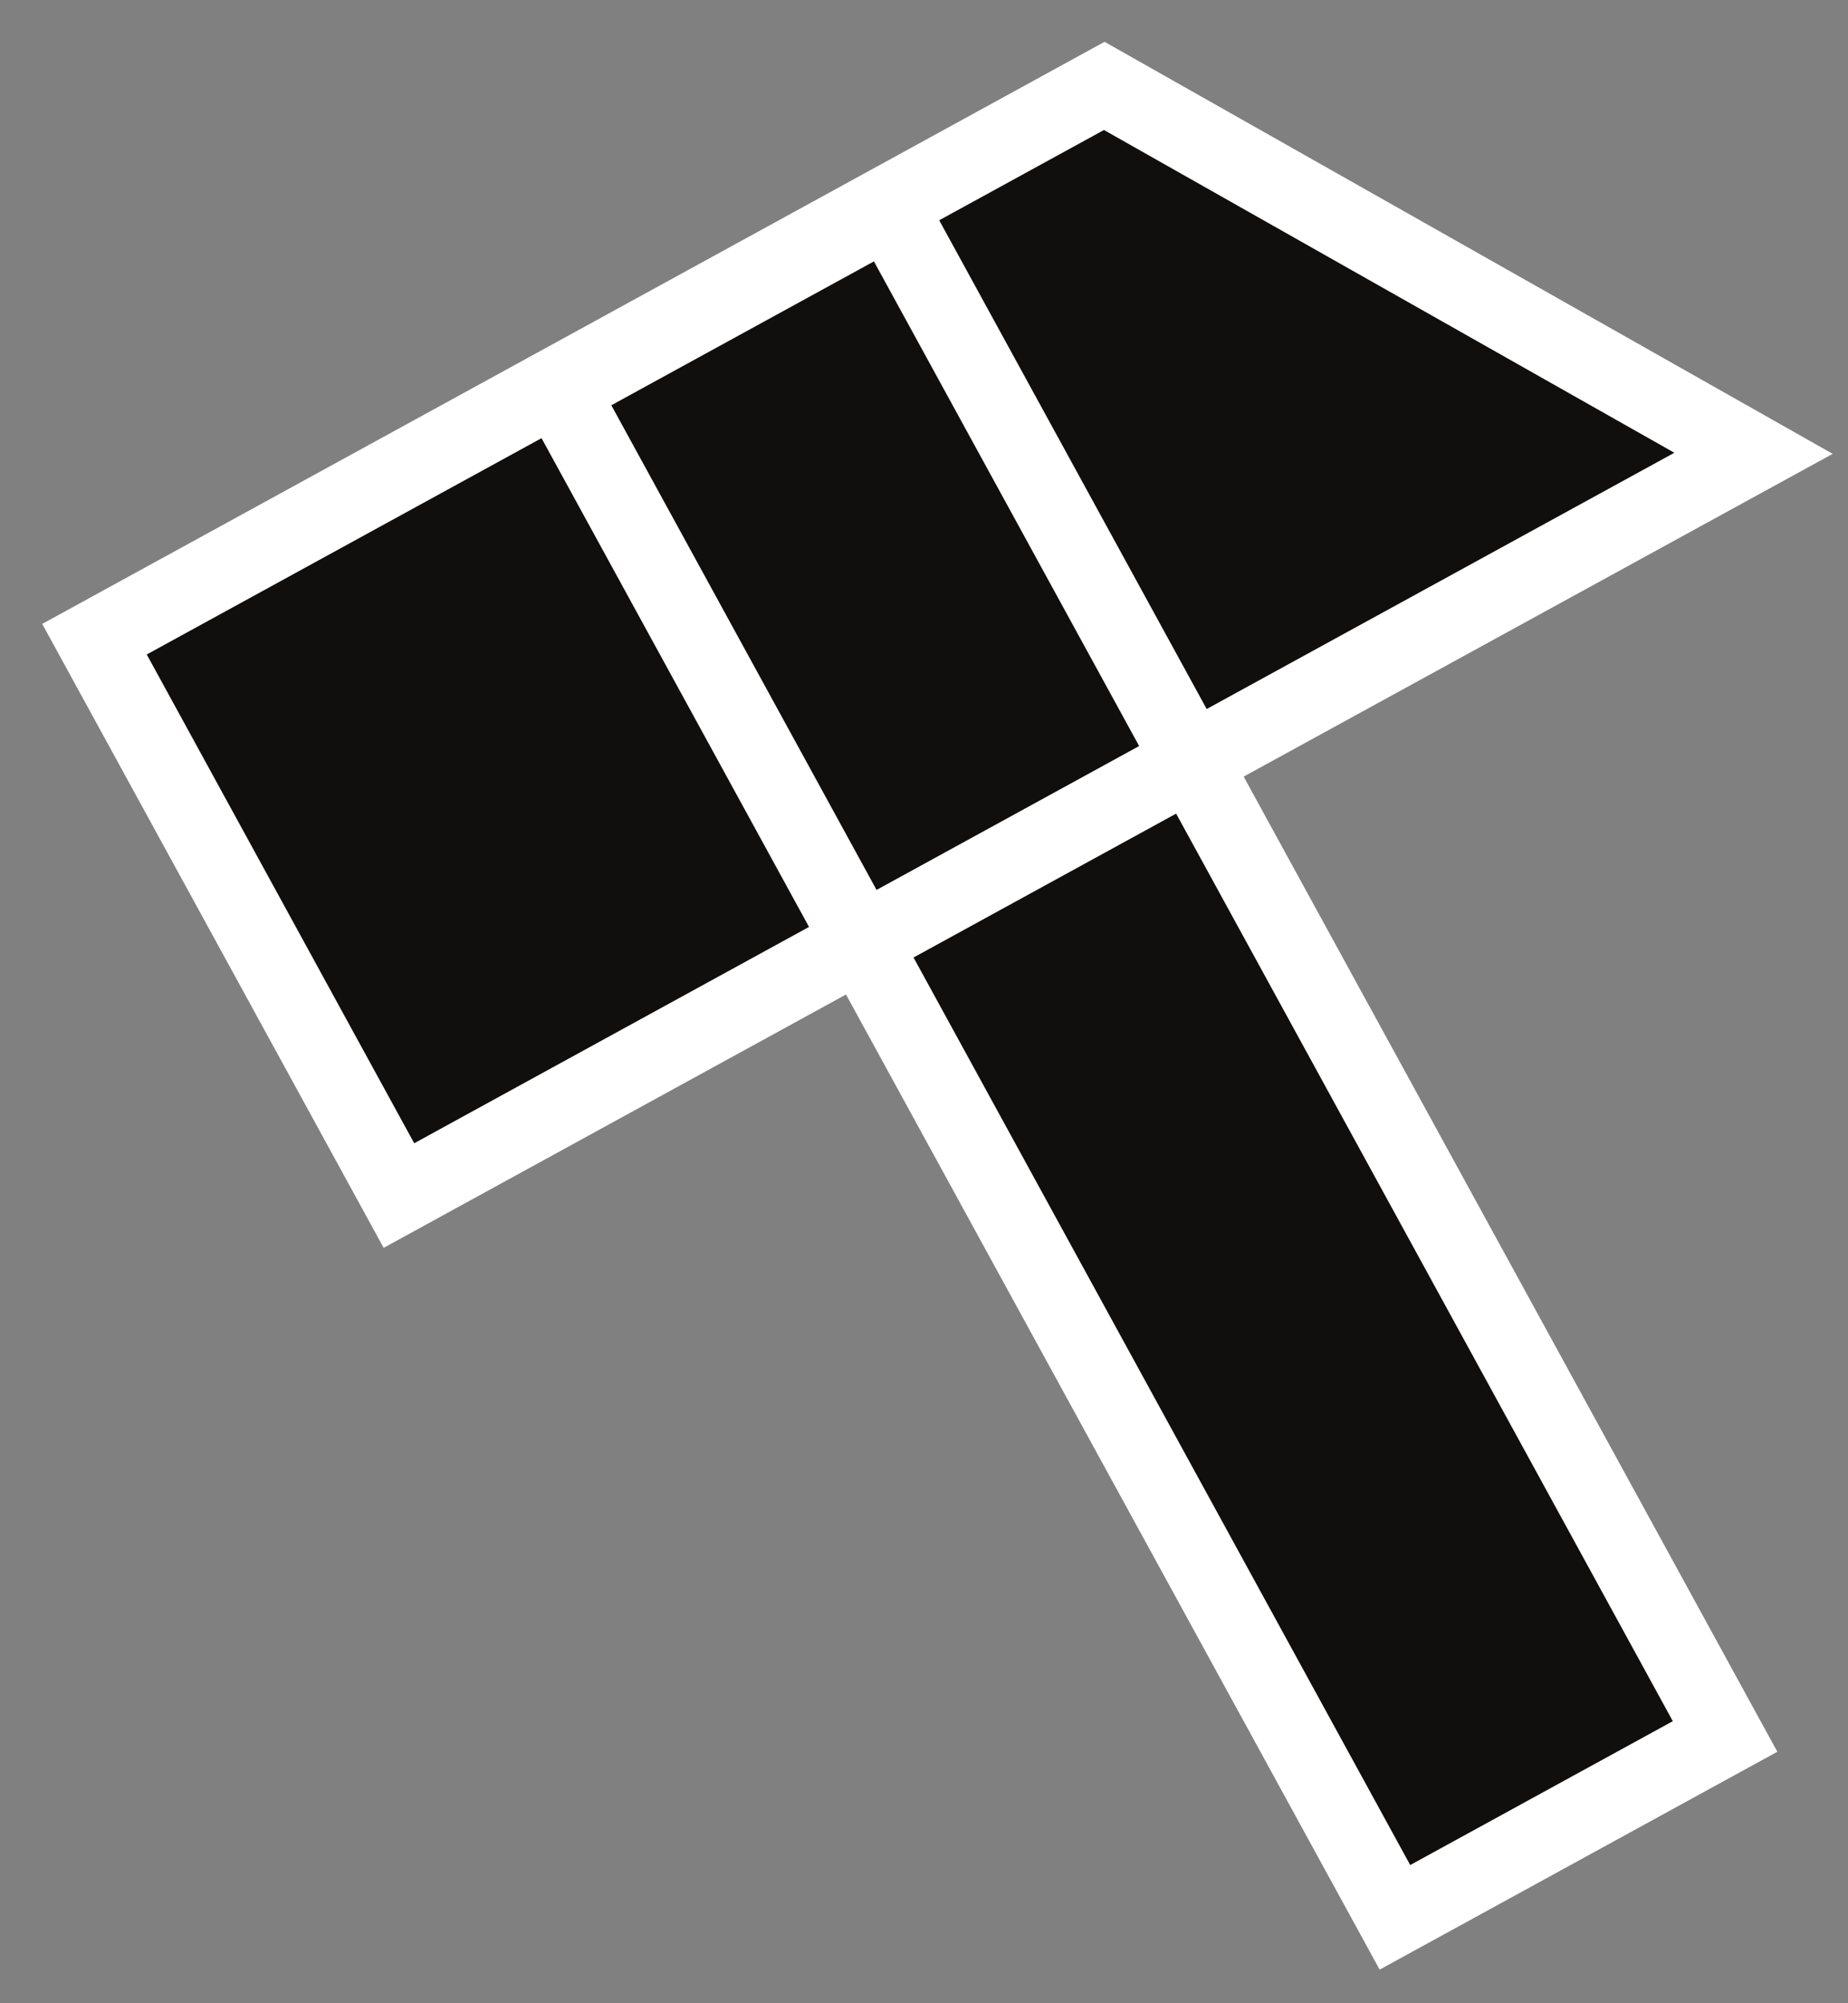
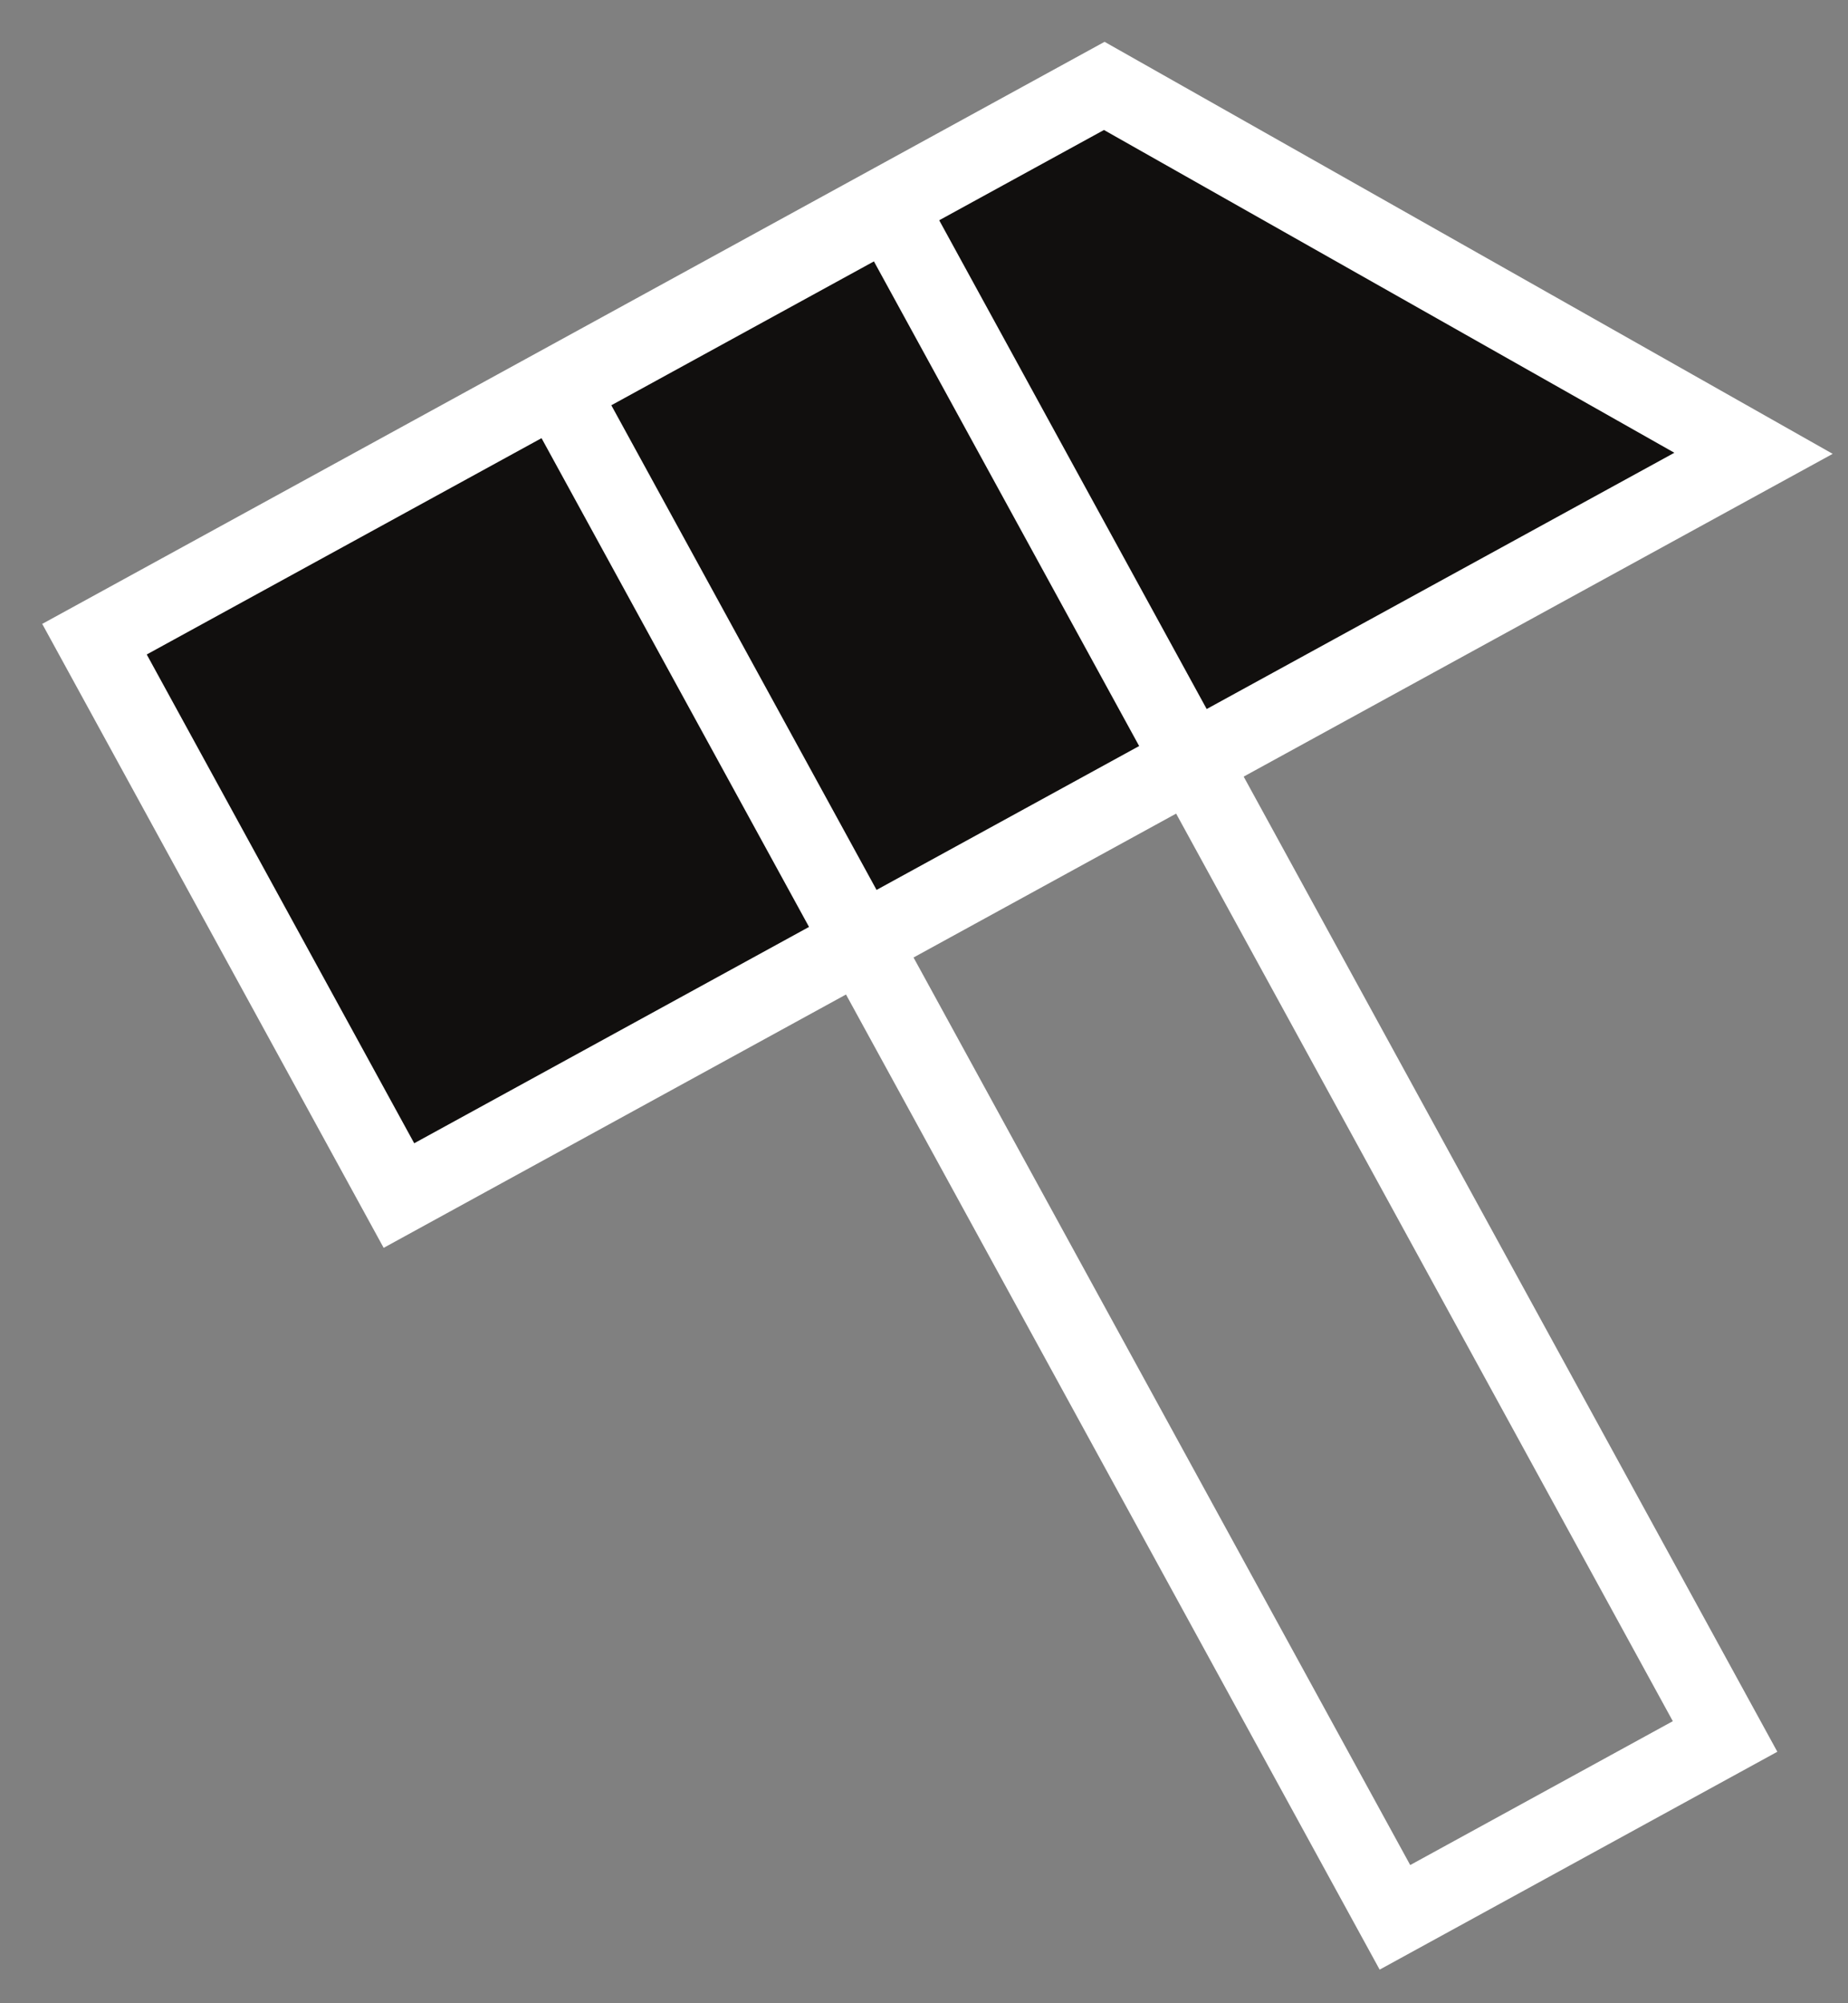
<svg xmlns="http://www.w3.org/2000/svg" width="48" height="52" viewBox="0 0 48 52" fill="none">
  <rect x="0" y="0" width="48" height="52" fill="#808080" stroke="none" />
  <path d="M28.682 2.23L2.454 16.592L10.362 31.034L45.546 11.767L28.682 2.23Z" fill="#110F0E" />
-   <path d="M23.096 5.428L14.521 10.123L36.232 49.77L44.807 45.075L23.096 5.428Z" fill="#110F0E" />
  <path d="M28.682 2.23L2.454 16.592L10.362 31.034L45.546 11.767L28.682 2.23Z" stroke="white" stroke-width="2" />
-   <path d="M23.096 5.428L14.521 10.123L36.232 49.77L44.807 45.075L23.096 5.428Z" stroke="white" stroke-width="2" />
+   <path d="M23.096 5.428L14.521 10.123L36.232 49.77L44.807 45.075Z" stroke="white" stroke-width="2" />
</svg>